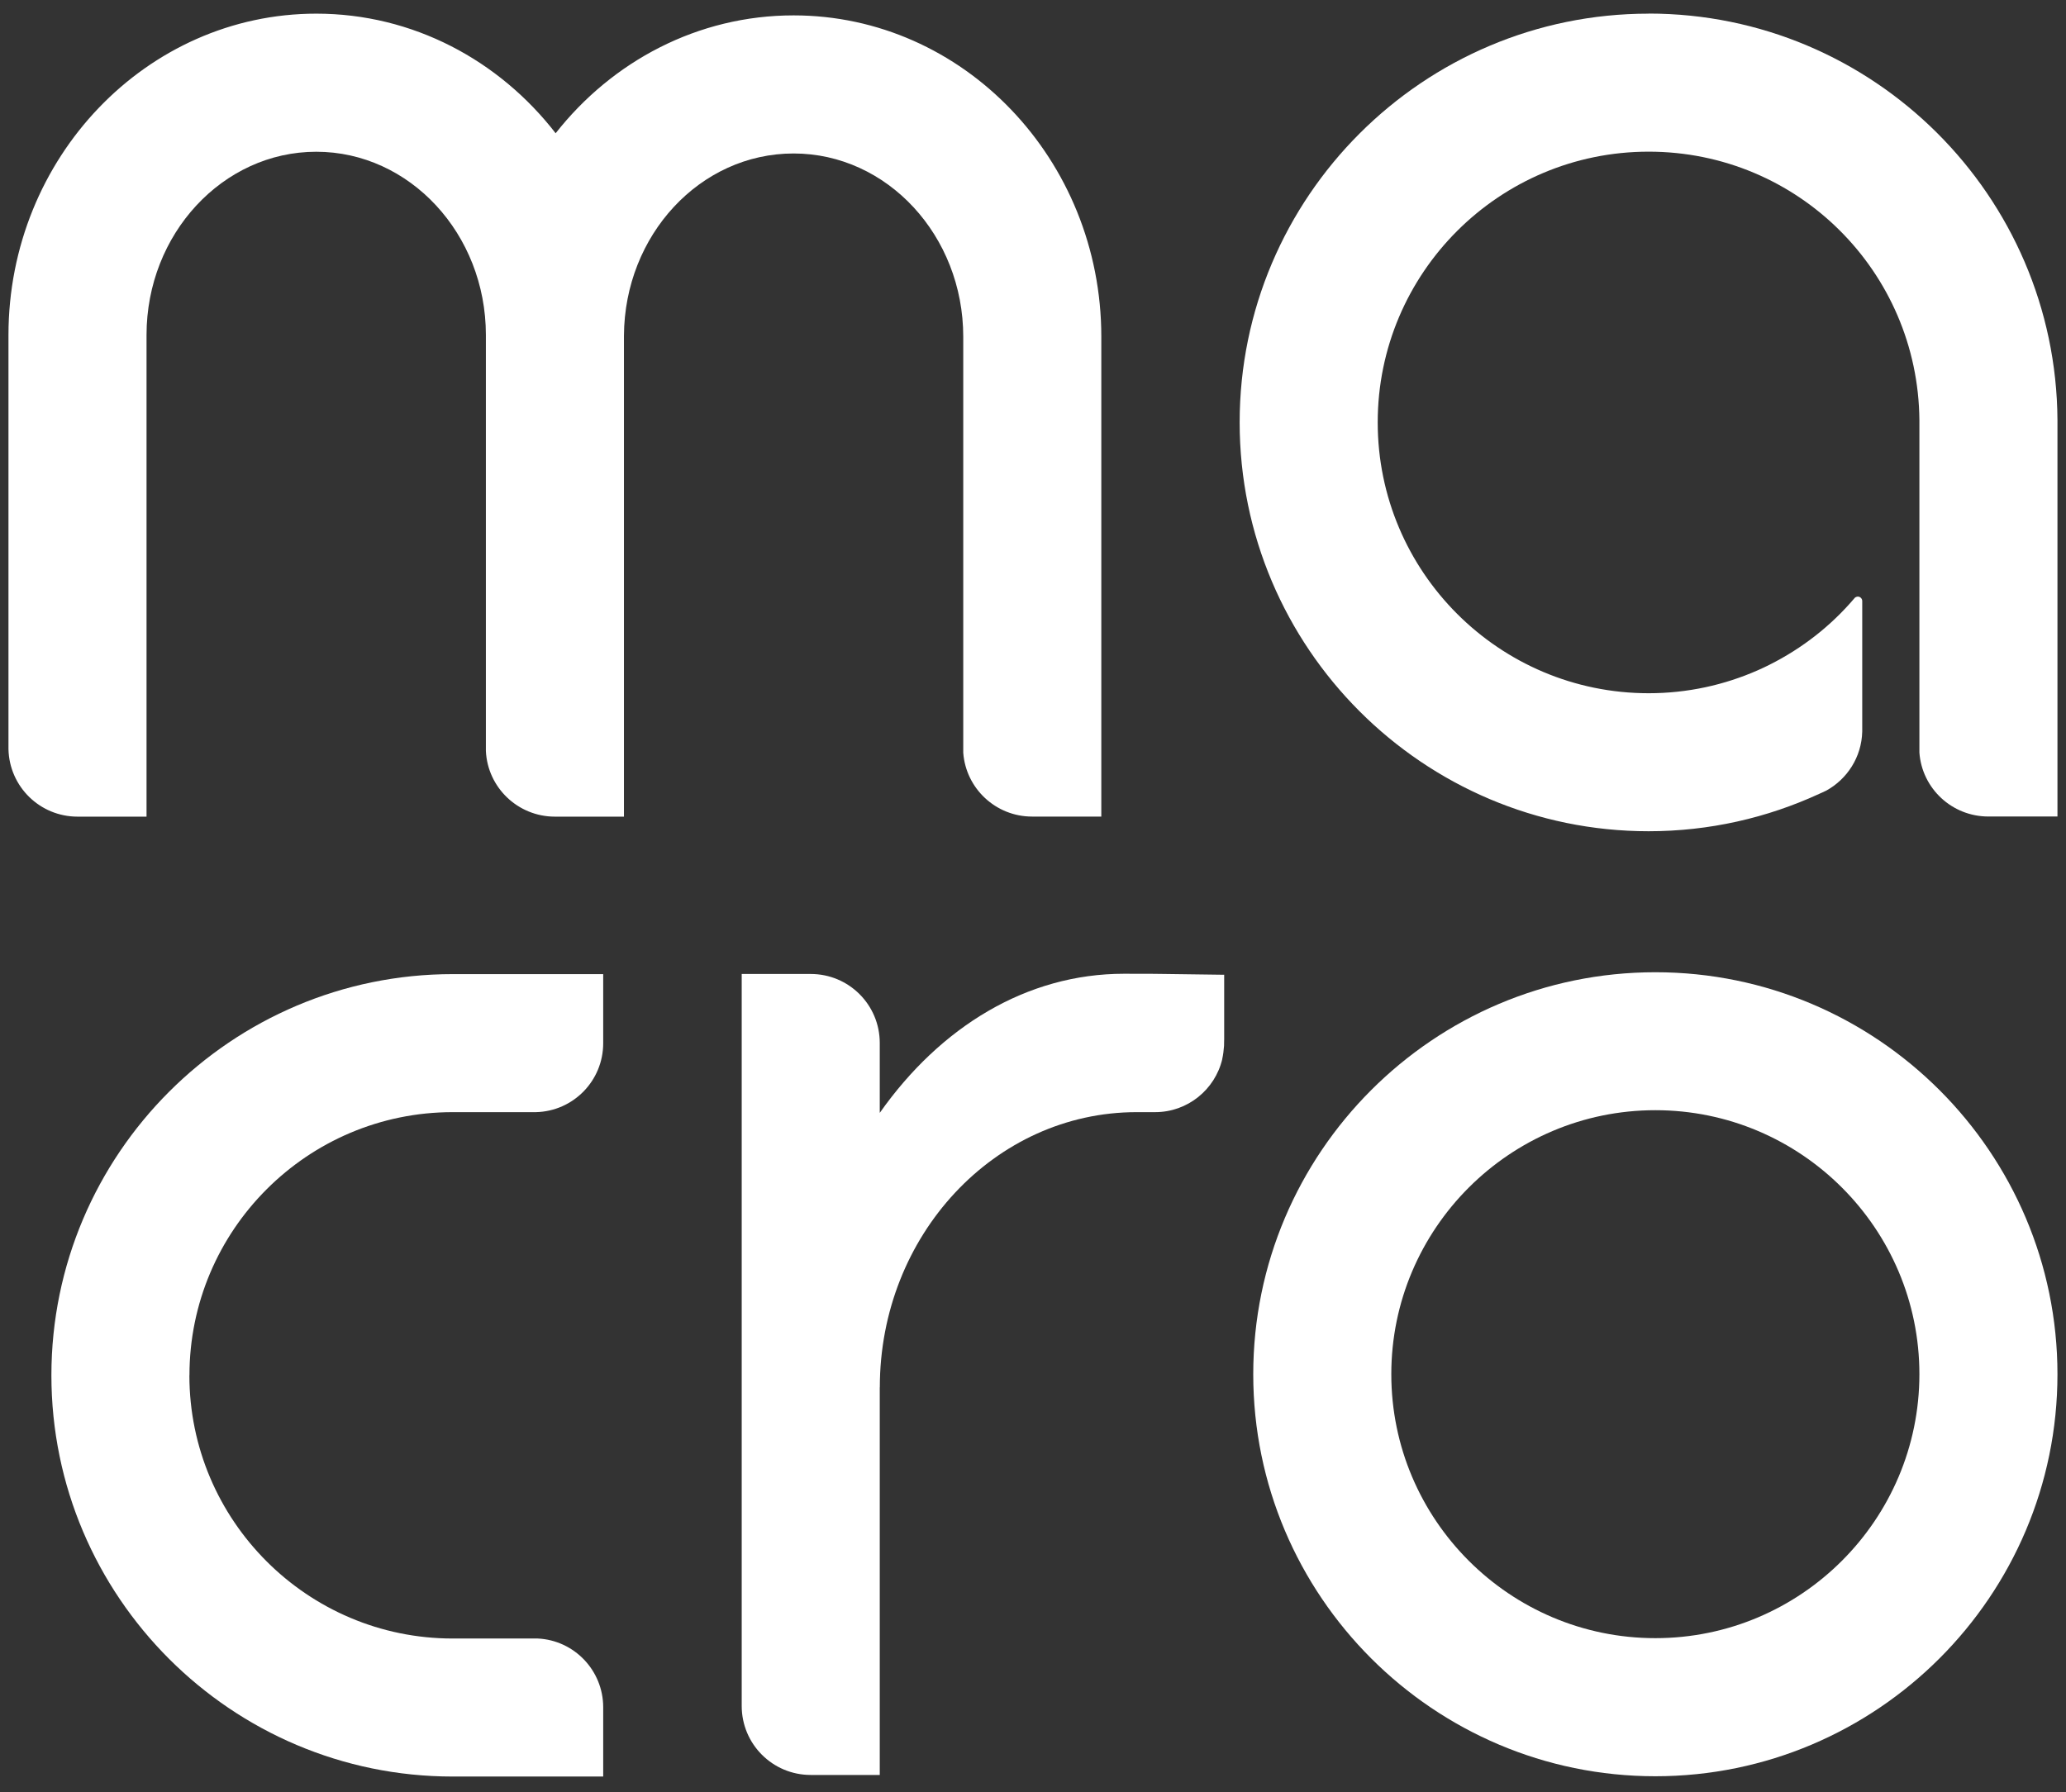
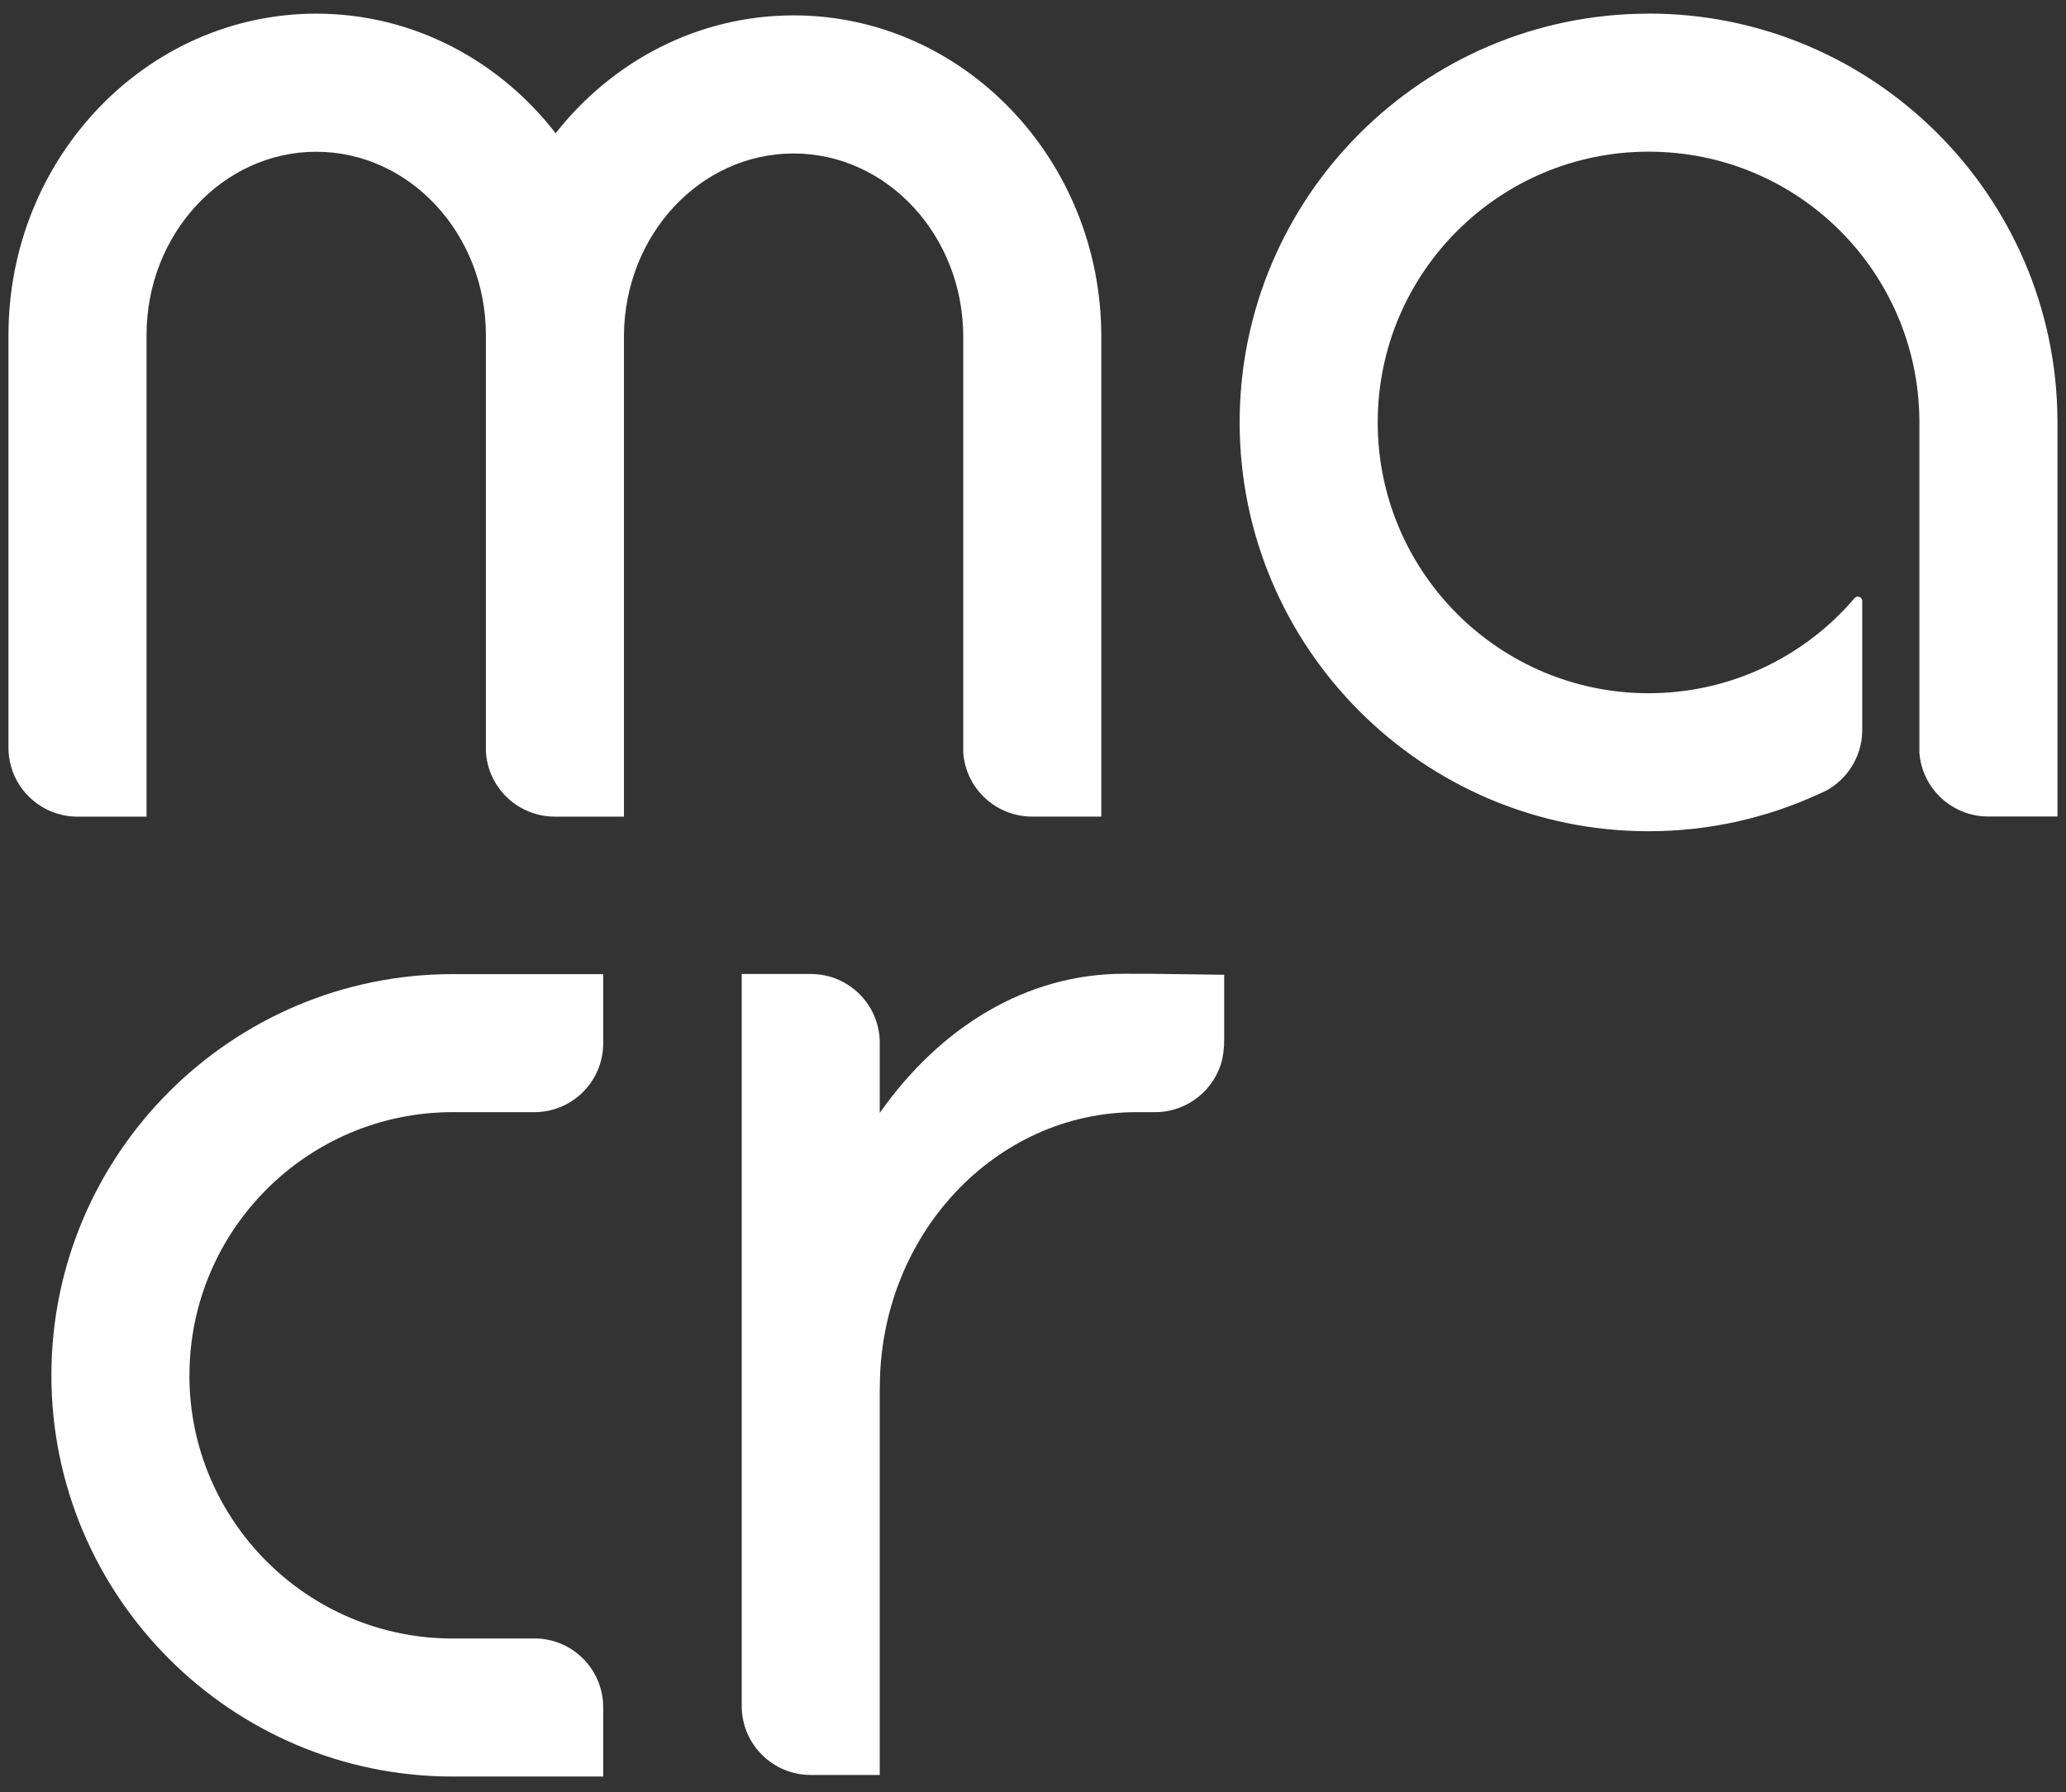
<svg xmlns="http://www.w3.org/2000/svg" width="121" height="105" viewBox="0 0 121 105" fill="none">
  <rect x="0" y="0" width="121" height="105" fill="#333333" stroke="none" />
  <g clip-path="url(#clip0_487_2291)">
-     <path d="M96.95 104.057C83.962 104.057 73.399 93.49 73.399 80.507C73.399 67.523 83.966 56.956 96.95 56.956C109.933 56.956 120.5 67.523 120.5 80.507C120.5 93.49 109.933 104.057 96.95 104.057ZM96.95 65.038C88.424 65.038 81.485 71.976 81.485 80.502C81.485 89.028 88.424 95.967 96.95 95.967C105.476 95.967 112.414 89.028 112.414 80.502C112.414 71.976 105.476 65.038 96.95 65.038Z" fill="white" />
    <path d="M64.501 19.723V47.837H60.445C58.32 47.837 56.567 46.19 56.415 44.095V19.727C56.415 13.809 51.961 8.991 46.479 8.991C40.997 8.991 36.577 13.775 36.543 19.66V47.841H32.5C30.333 47.841 28.559 46.139 28.457 43.997V19.617C28.453 13.703 23.995 8.89 18.522 8.89C13.048 8.89 8.582 13.707 8.582 19.626V47.841H4.543C2.337 47.841 0.547 46.084 0.496 43.887V19.626C0.5 9.241 8.586 0.8 18.526 0.8C24.182 0.8 29.236 3.535 32.543 7.806C35.849 3.594 40.865 0.901 46.479 0.901C56.415 0.901 64.501 9.343 64.501 19.723Z" fill="white" />
    <path d="M71.697 57.1V60.868C71.697 60.919 71.697 60.965 71.693 61.016C71.693 61.1 71.693 61.181 71.689 61.266C71.672 61.524 71.638 61.786 71.583 62.04C71.583 62.04 71.583 62.045 71.583 62.053C71.16 63.827 69.559 65.152 67.654 65.152H66.571C58.265 65.152 51.529 72.366 51.529 81.273H51.525V103.981H47.482C45.247 103.981 43.44 102.173 43.44 99.938V57.058H47.482C49.718 57.058 51.525 58.865 51.525 61.1V65.194C55.077 60.152 60.132 57.045 65.826 57.045C66.308 57.045 66.876 57.049 67.515 57.049C67.629 57.053 67.739 57.053 67.858 57.053C67.87 57.049 67.879 57.049 67.887 57.053C69.052 57.066 70.385 57.083 71.706 57.104L71.697 57.1Z" fill="white" />
    <path d="M11.092 80.57C11.092 89.066 18.005 95.988 26.51 95.988H31.493C33.631 96.089 35.328 97.859 35.328 100.018V104.074H26.514C13.556 104.074 3.01 93.528 3.01 80.57C3.01 67.611 13.556 57.066 26.514 57.066H35.328V61.113C35.328 63.314 33.575 65.101 31.387 65.152H26.514C18.009 65.152 11.096 72.065 11.096 80.57H11.092Z" fill="white" />
    <path d="M96.556 0.8C83.348 0.8 72.603 11.544 72.603 24.744C72.603 37.944 83.348 48.696 96.556 48.696C100.116 48.696 103.499 47.909 106.542 46.508L106.949 46.321C108.181 45.648 109.032 44.353 109.066 42.854V35.209C109.066 35.069 108.951 34.95 108.807 34.95C108.769 34.95 108.731 34.963 108.697 34.98C108.676 34.984 108.655 34.997 108.634 35.018C107.245 36.657 105.56 37.977 103.626 38.947C103.406 39.061 103.177 39.163 102.953 39.264C100.997 40.128 98.829 40.611 96.556 40.611C87.801 40.611 80.689 33.498 80.689 24.744C80.689 15.989 87.801 8.885 96.556 8.885C105.311 8.885 112.338 15.926 112.414 24.608V44.09C112.567 46.19 114.319 47.833 116.453 47.833H120.5V24.604C120.42 11.459 109.713 0.795 96.556 0.795V0.8Z" fill="white" />
  </g>
  <defs>
    <clipPath id="clip0_487_2291">
      <rect width="120" height="103.274" fill="white" transform="translate(0.5 0.8)" />
    </clipPath>
  </defs>
</svg>